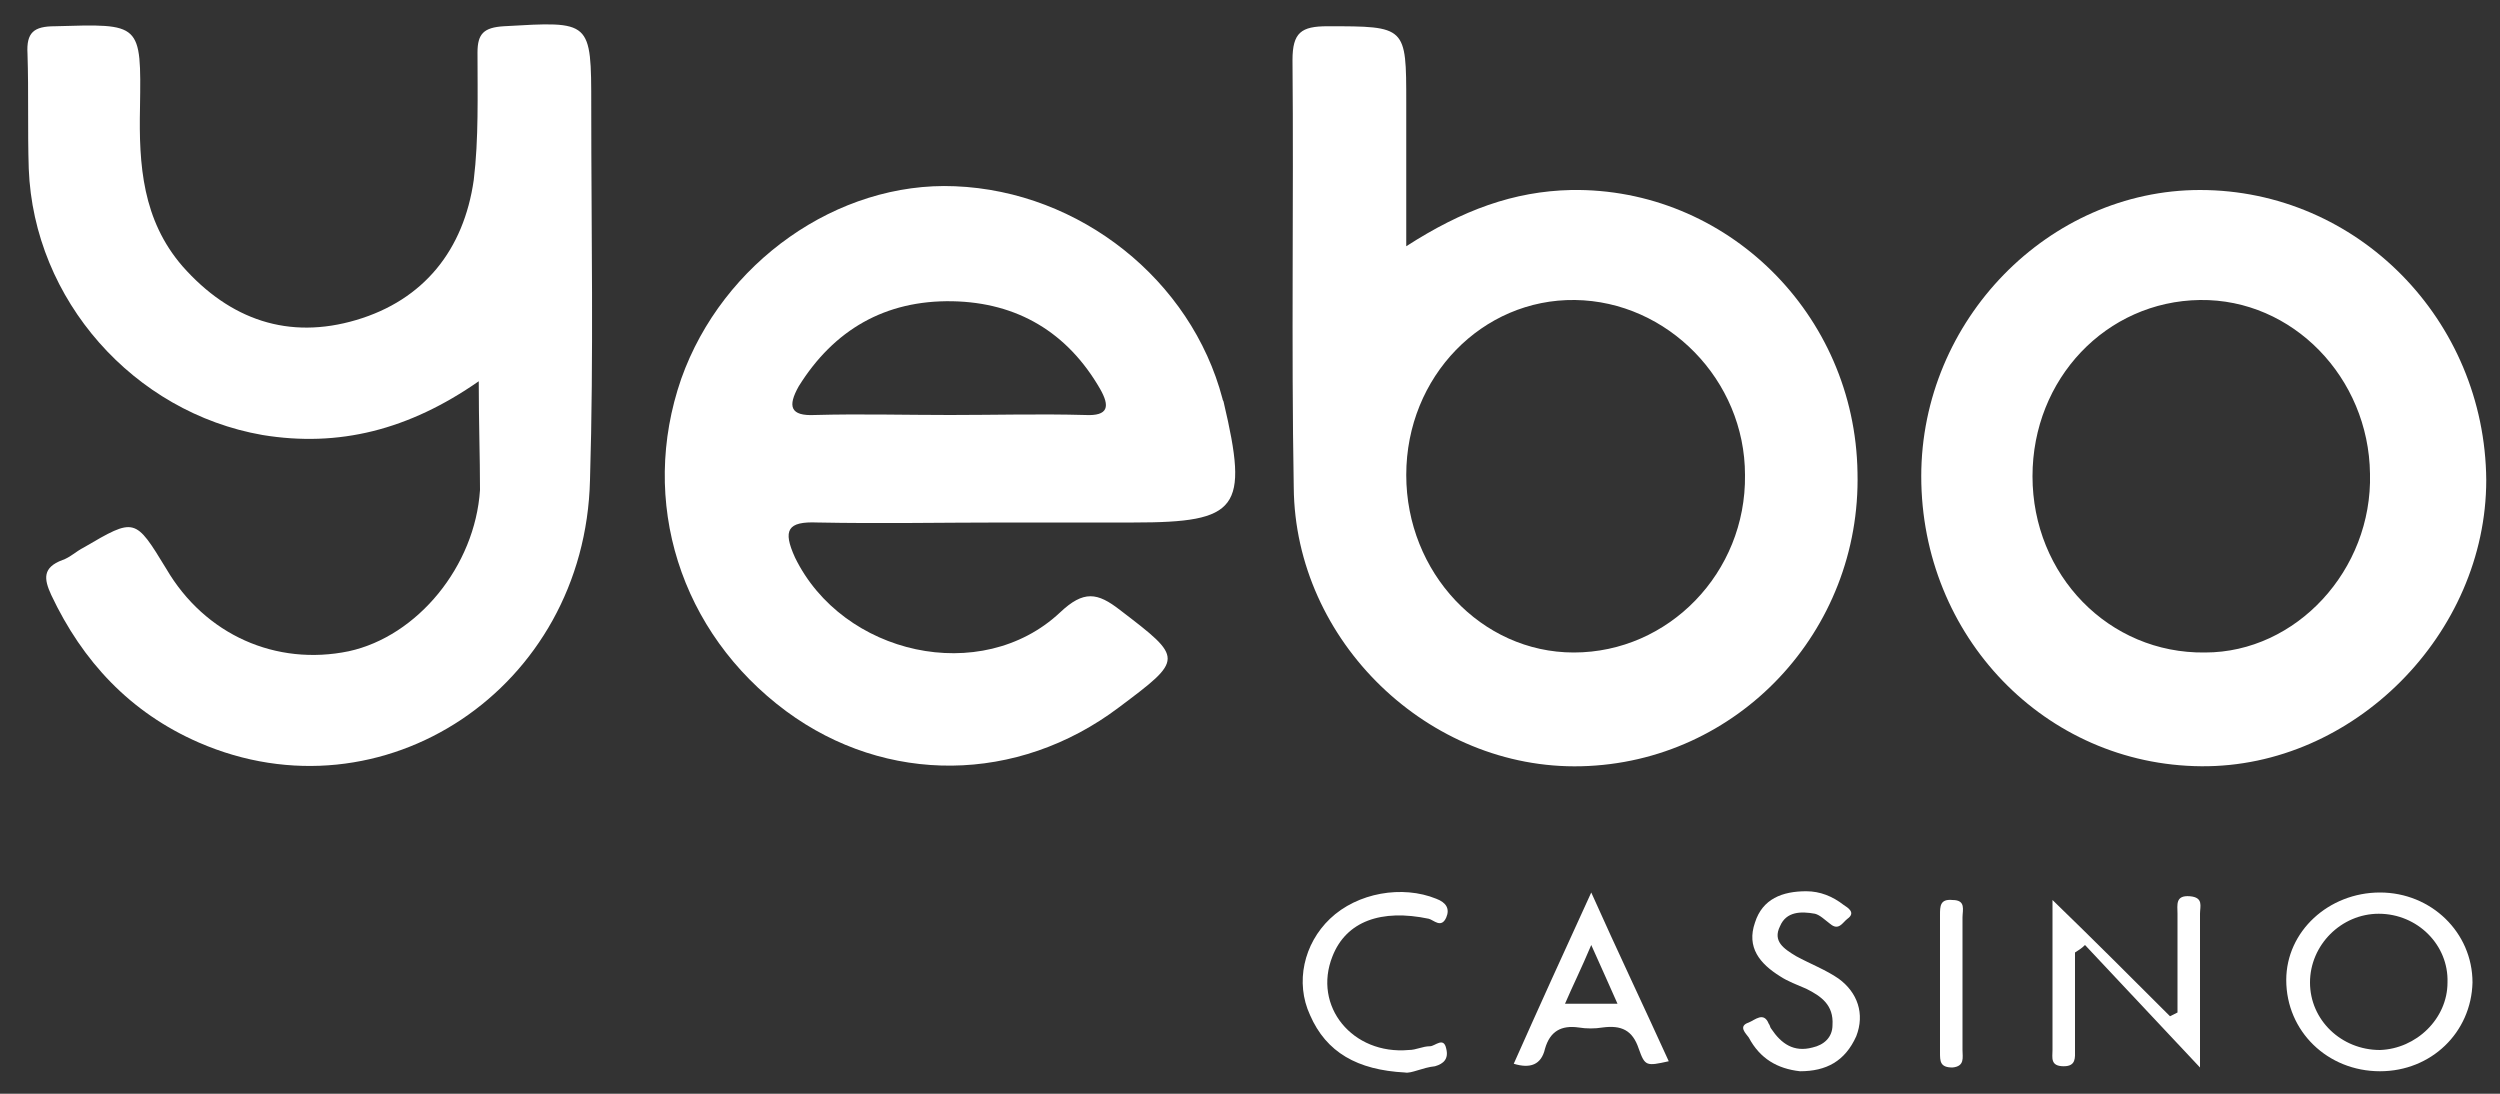
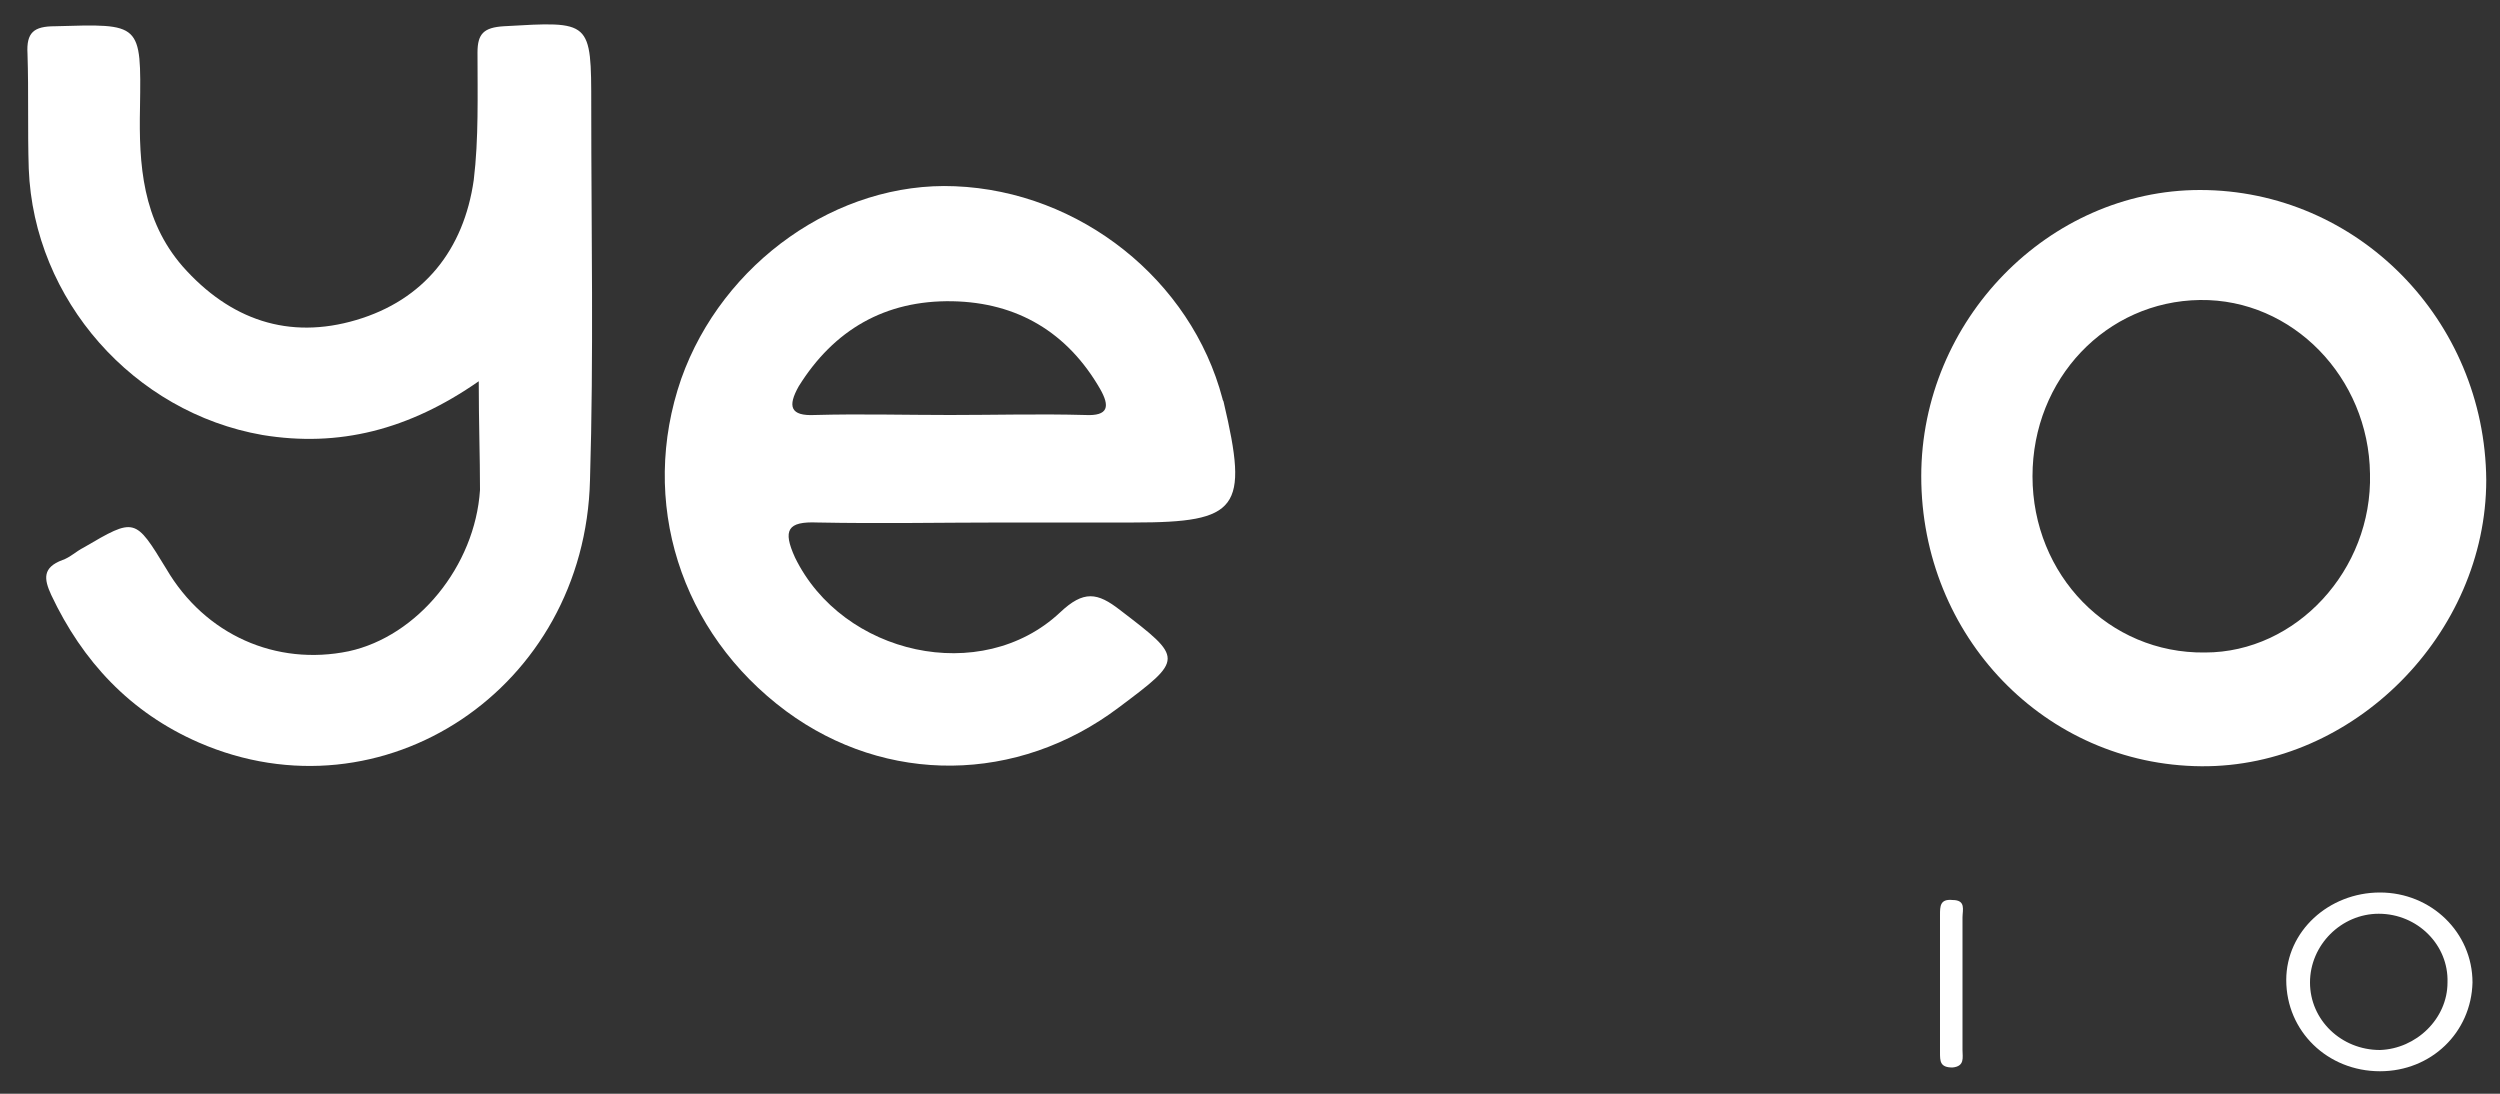
<svg xmlns="http://www.w3.org/2000/svg" version="1.1" id="Layer_1" x="0px" y="0px" width="200px" height="87.5px" viewBox="0 0 200 87.5" style="enable-background:new 0 0 200 87.5;" xml:space="preserve">
  <rect x="0" y="0" width="200" height="87.5" fill="#333333" stroke="none" />
  <style type="text/css">
	.st0{fill:#FFFFFF;}
</style>
  <g>
    <path class="st0" d="M38.3,30.5c-5.6,3.9-11.2,5.3-17.3,4.3C10.7,33,2.7,24,2.3,13.5c-0.1-3.1,0-6.1-0.1-9.2   C2.1,2.6,2.7,2.1,4.4,2.1c6.9-0.2,6.9-0.3,6.8,6.5c-0.1,4.6,0.2,9,3.4,12.7c3.8,4.3,8.5,5.9,13.9,4.3c5.4-1.6,8.6-5.6,9.4-11.2   c0.4-3.3,0.3-6.8,0.3-10.2c0-1.5,0.5-2,2.1-2.1c7-0.4,7-0.5,7,6.4c0,10,0.2,19.9-0.1,29.9c-0.4,16.7-16.6,27.4-31.3,21   C10.4,57,6.6,52.9,4.1,47.6c-0.6-1.3-0.7-2.2,0.9-2.8c0.6-0.2,1.1-0.7,1.7-1c4.1-2.4,4.1-2.4,6.6,1.7c3.1,5.3,8.8,7.8,14.6,6.6   c5.5-1.2,10.1-6.8,10.5-12.9C38.4,36.5,38.3,33.9,38.3,30.5z" />
-     <path class="st0" d="M125.7,15.2c-4.6,0.1-8.7,1.6-13.2,4.5c0-4.3,0-7.9,0-11.5c0-6.1,0-6.1-6.3-6.1c-2.1,0-2.8,0.5-2.8,2.7   c0.1,11.4-0.1,22.8,0.1,34.2c0.1,12.3,10.8,22.6,23,22.3c12.5-0.3,22.4-10.8,22.1-23.5C148.4,25.1,138.1,15,125.7,15.2z    M125.9,52.2c-7.4,0-13.4-6.4-13.4-14.2c0-7.9,6.1-14.1,13.5-14c7.4,0.1,13.6,6.4,13.6,14C139.7,45.8,133.5,52.2,125.9,52.2z" />
    <path class="st0" d="M65.4,41.8c5,0.1,10.1,0,15.1,0c3.4,0,6.8,0,10.2,0c8.4,0,9.2-1.1,7.2-9.6c0-0.1-0.1-0.2-0.1-0.3   c-2.5-9.5-11.4-16.6-21.4-17c-9.4-0.4-18.6,6.1-21.9,15.4c-3.4,9.8-0.1,20.3,8.4,26.6c8,5.9,18.5,5.8,26.6-0.3   c5.2-3.9,5.2-3.9,0.1-7.8c-1.8-1.4-2.9-1.6-4.8,0.2c-6.3,5.9-17.4,3.4-21.2-4.4C62.6,42.4,63,41.7,65.4,41.8z M63.9,30.9   c2.8-4.5,6.9-6.9,12.3-6.8c5.2,0.1,9.2,2.5,11.8,7c0.8,1.4,0.7,2.2-1.2,2.1c-3.6-0.1-7.2,0-10.8,0c-3.6,0-7.2-0.1-10.8,0   C63.2,33.3,63,32.5,63.9,30.9z" />
    <path class="st0" d="M176,15.2c-12.1,0-22.3,10.4-22.3,22.9c0,12.8,9.9,23.1,22.4,23.2c12.2,0.1,22.8-10.6,22.8-22.9   C198.8,25.6,188.6,15.2,176,15.2z M176.4,52.2c-7.7,0.1-13.8-6.2-13.8-14.1c0-7.8,5.9-14,13.4-14.1c7.4-0.1,13.5,6.2,13.6,13.9   C189.8,45.6,183.7,52.2,176.4,52.2z" />
    <g>
-       <path class="st0" d="M166,76.2c0,2.6,0,5.2,0,7.8c0,0.6,0.1,1.3-0.9,1.3c-1.1,0-0.9-0.7-0.9-1.3c0-4,0-8,0-12    c3.2,3.1,6.3,6.2,9.4,9.3c0.2-0.1,0.4-0.2,0.6-0.3c0-2.6,0-5.2,0-7.9c0-0.7-0.2-1.5,1-1.4c1.1,0.1,0.8,0.8,0.8,1.4    c0,4,0,7.9,0,12.3c-3.2-3.4-6.2-6.6-9.2-9.8C166.5,75.9,166.3,76,166,76.2z" />
-       <path class="st0" d="M144,85.7c-1.8-0.2-3.2-1-4.1-2.7c-0.2-0.3-0.9-0.9,0-1.2c0.5-0.2,1.2-0.9,1.6,0.1c0.1,0.1,0.1,0.3,0.2,0.4    c0.8,1.2,1.8,1.9,3.3,1.5c0.9-0.2,1.6-0.8,1.6-1.8c0.1-1.6-0.9-2.3-2.1-2.9c-0.7-0.3-1.5-0.6-2.1-1c-1.6-1-2.7-2.3-2-4.3    c0.6-1.9,2.2-2.5,4.1-2.5c1.1,0,2.1,0.4,3,1.1c0.3,0.2,1,0.6,0.3,1.1c-0.4,0.3-0.7,1-1.4,0.4c-0.4-0.3-0.8-0.7-1.2-0.8    c-1.1-0.2-2.3-0.2-2.8,1c-0.6,1.2,0.3,1.8,1.3,2.4c1.1,0.6,2.4,1.1,3.4,1.8c1.5,1.1,2.1,2.8,1.4,4.6    C147.6,84.9,146.1,85.7,144,85.7z" />
-       <path class="st0" d="M112.4,85.8c-3.8-0.2-6.3-1.6-7.6-4.6c-1.2-2.6-0.5-5.7,1.6-7.7c2.2-2.1,5.8-2.7,8.5-1.6    c0.8,0.3,1.1,0.8,0.8,1.5c-0.4,0.9-1,0.2-1.4,0.1c-3.8-0.8-6.6,0.2-7.7,3c-1.6,4,1.6,7.9,6.1,7.5c0.6,0,1.1-0.3,1.7-0.3    c0.4,0,1.1-0.8,1.3,0.2c0.2,0.8-0.2,1.2-0.9,1.4C113.8,85.4,112.9,85.9,112.4,85.8z" />
      <path class="st0" d="M157,78.8c0,1.7,0,3.5,0,5.2c0,0.6,0.2,1.3-0.8,1.4c-1,0-1-0.5-1-1.2c0-3.7,0-7.3,0-11c0-0.7,0-1.3,1-1.2    c1.1,0,0.8,0.8,0.8,1.4C157,75,157,76.9,157,78.8z" />
      <path class="st0" d="M190.4,71.4c-4.1,0-7.5,3.1-7.5,7c0,4.1,3.3,7.3,7.5,7.3c4.1,0,7.3-3.1,7.4-7.1    C197.8,74.6,194.5,71.4,190.4,71.4z M190.4,84c-3.1,0-5.6-2.4-5.6-5.4c0-3,2.5-5.5,5.5-5.5c3.1,0,5.6,2.5,5.5,5.5    C195.8,81.5,193.3,83.9,190.4,84z" />
-       <path class="st0" d="M127.3,71.4c-2.2,4.8-4.2,9.2-6.2,13.7c1.3,0.4,2.2,0.1,2.5-1.2c0.4-1.4,1.3-1.9,2.7-1.7    c0.6,0.1,1.3,0.1,1.9,0c1.5-0.2,2.4,0.2,2.9,1.7c0.5,1.4,0.6,1.4,2.4,1C131.5,80.5,129.4,76.1,127.3,71.4z M125.2,80.3    c0.6-1.4,1.3-2.8,2.1-4.7c0.8,1.8,1.4,3.1,2.1,4.7C127.9,80.3,126.6,80.3,125.2,80.3z" />
    </g>
  </g>
</svg>